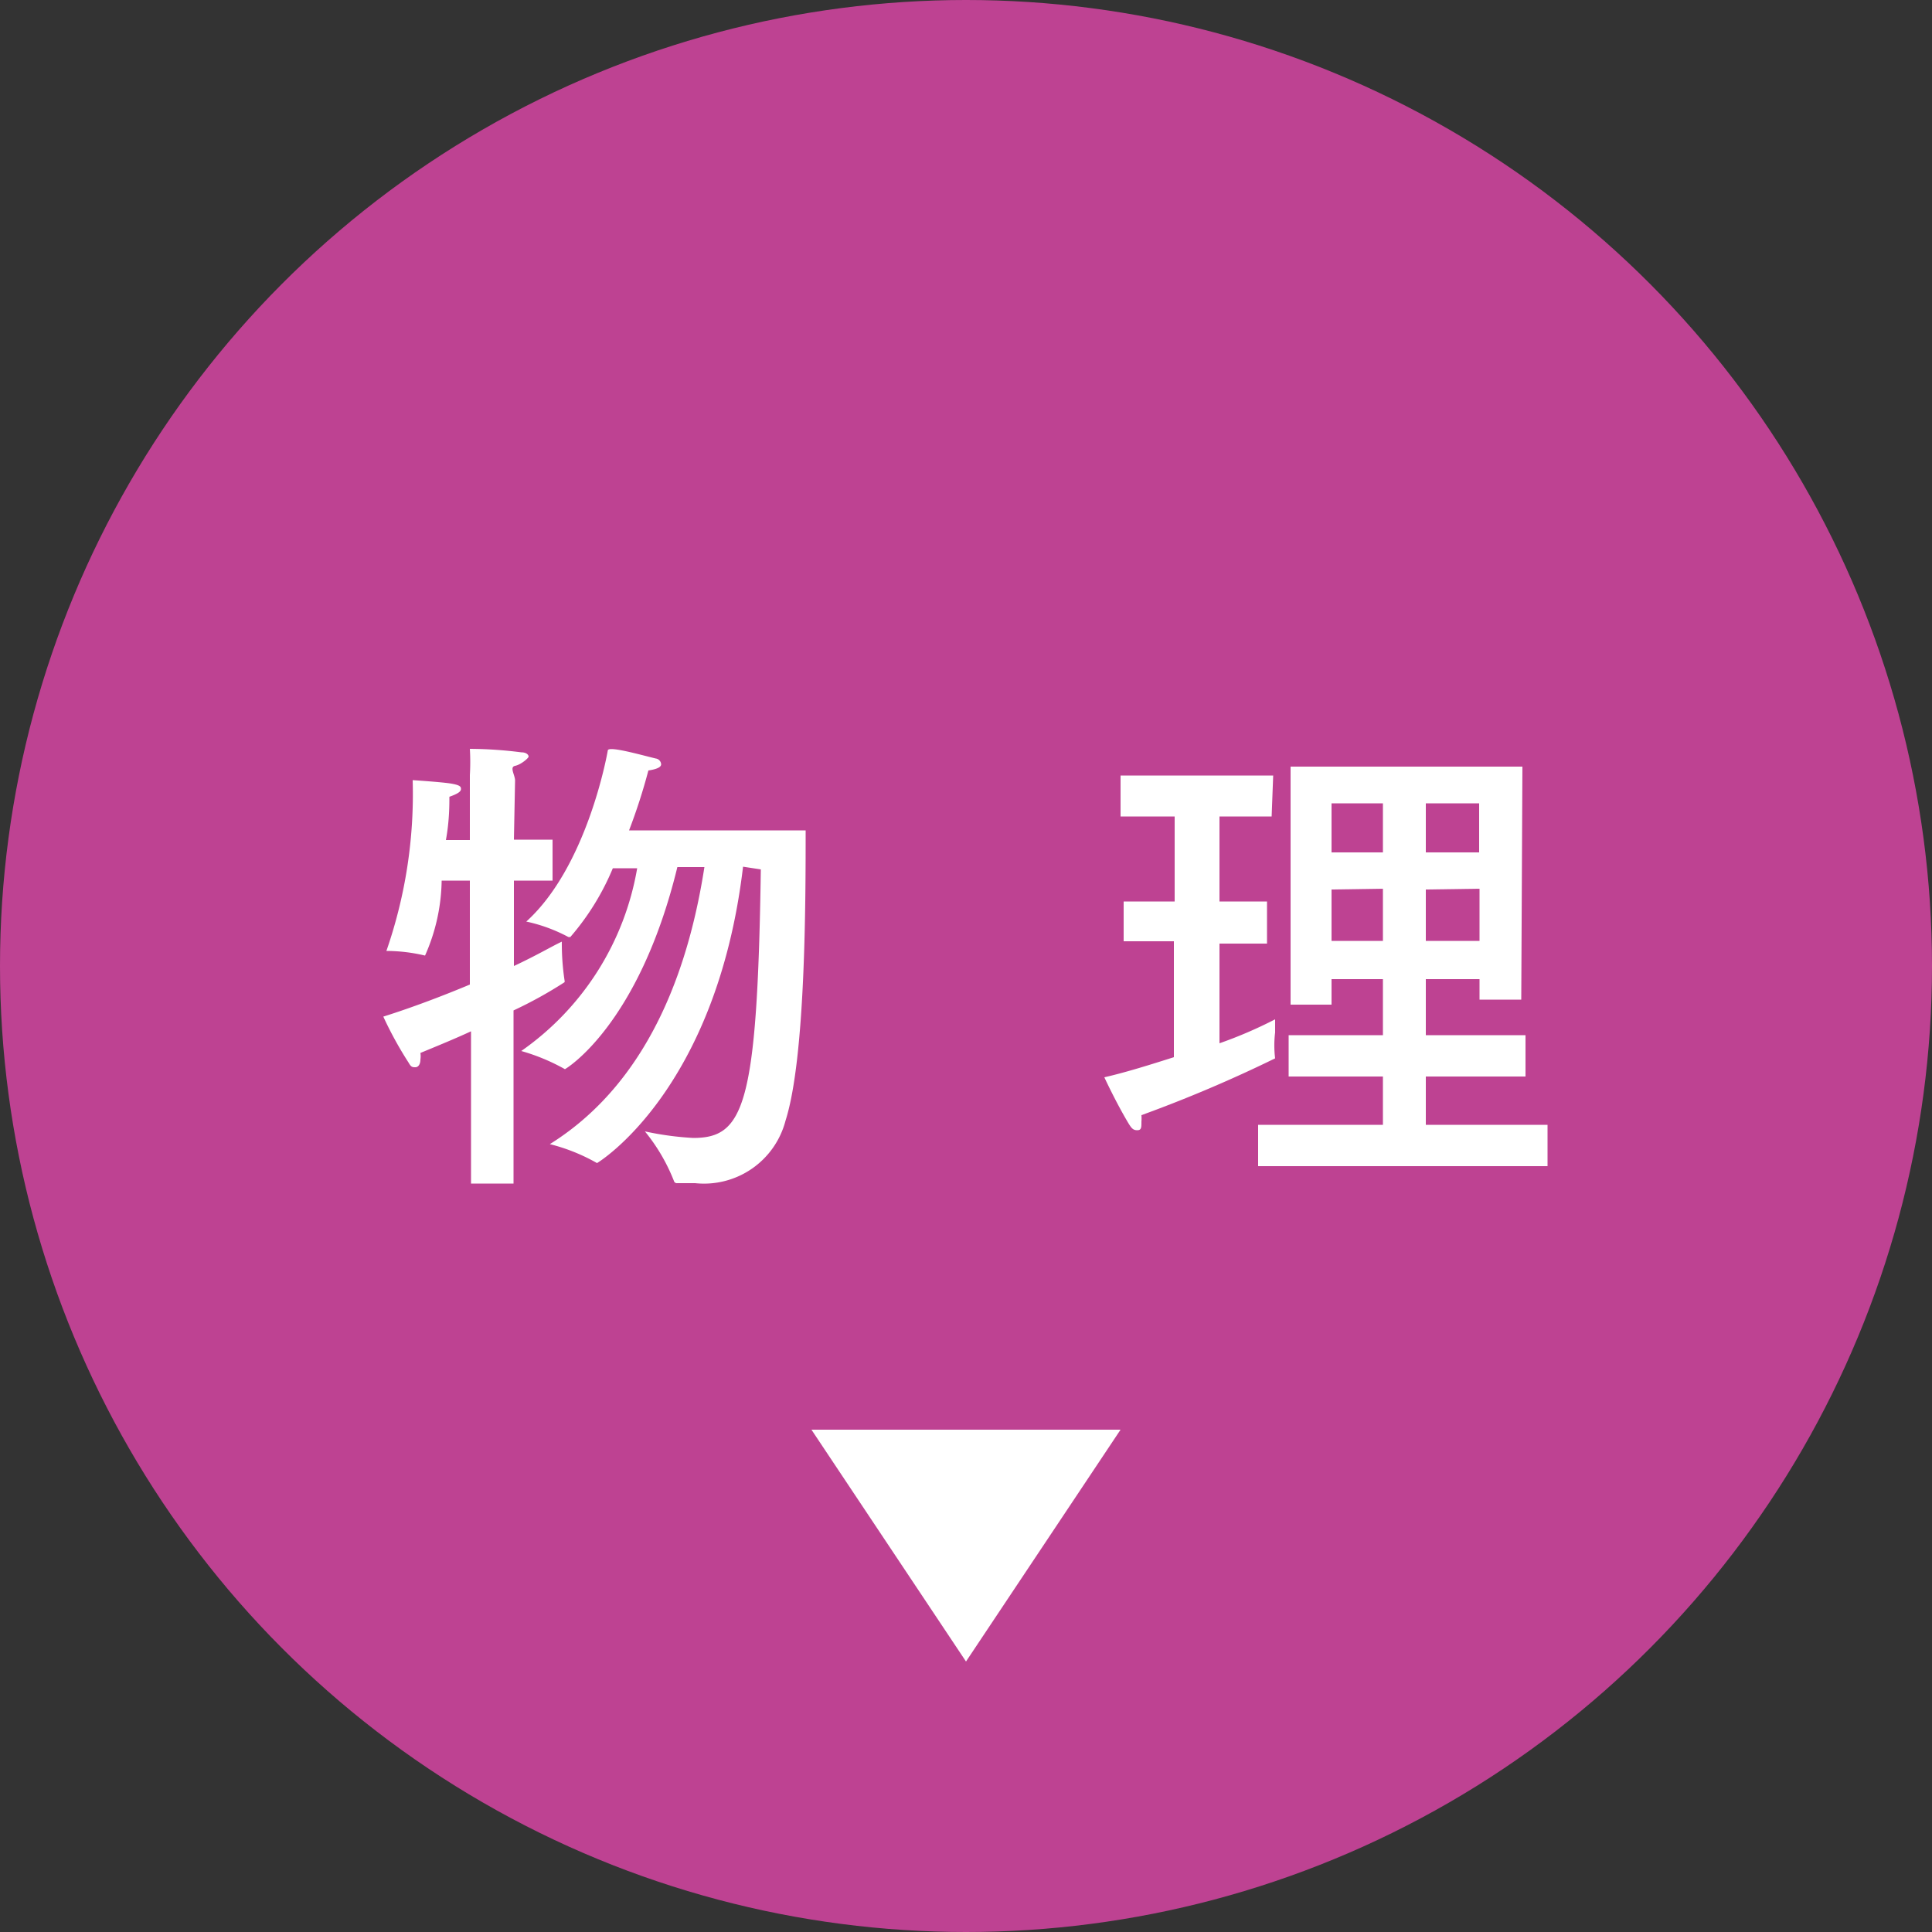
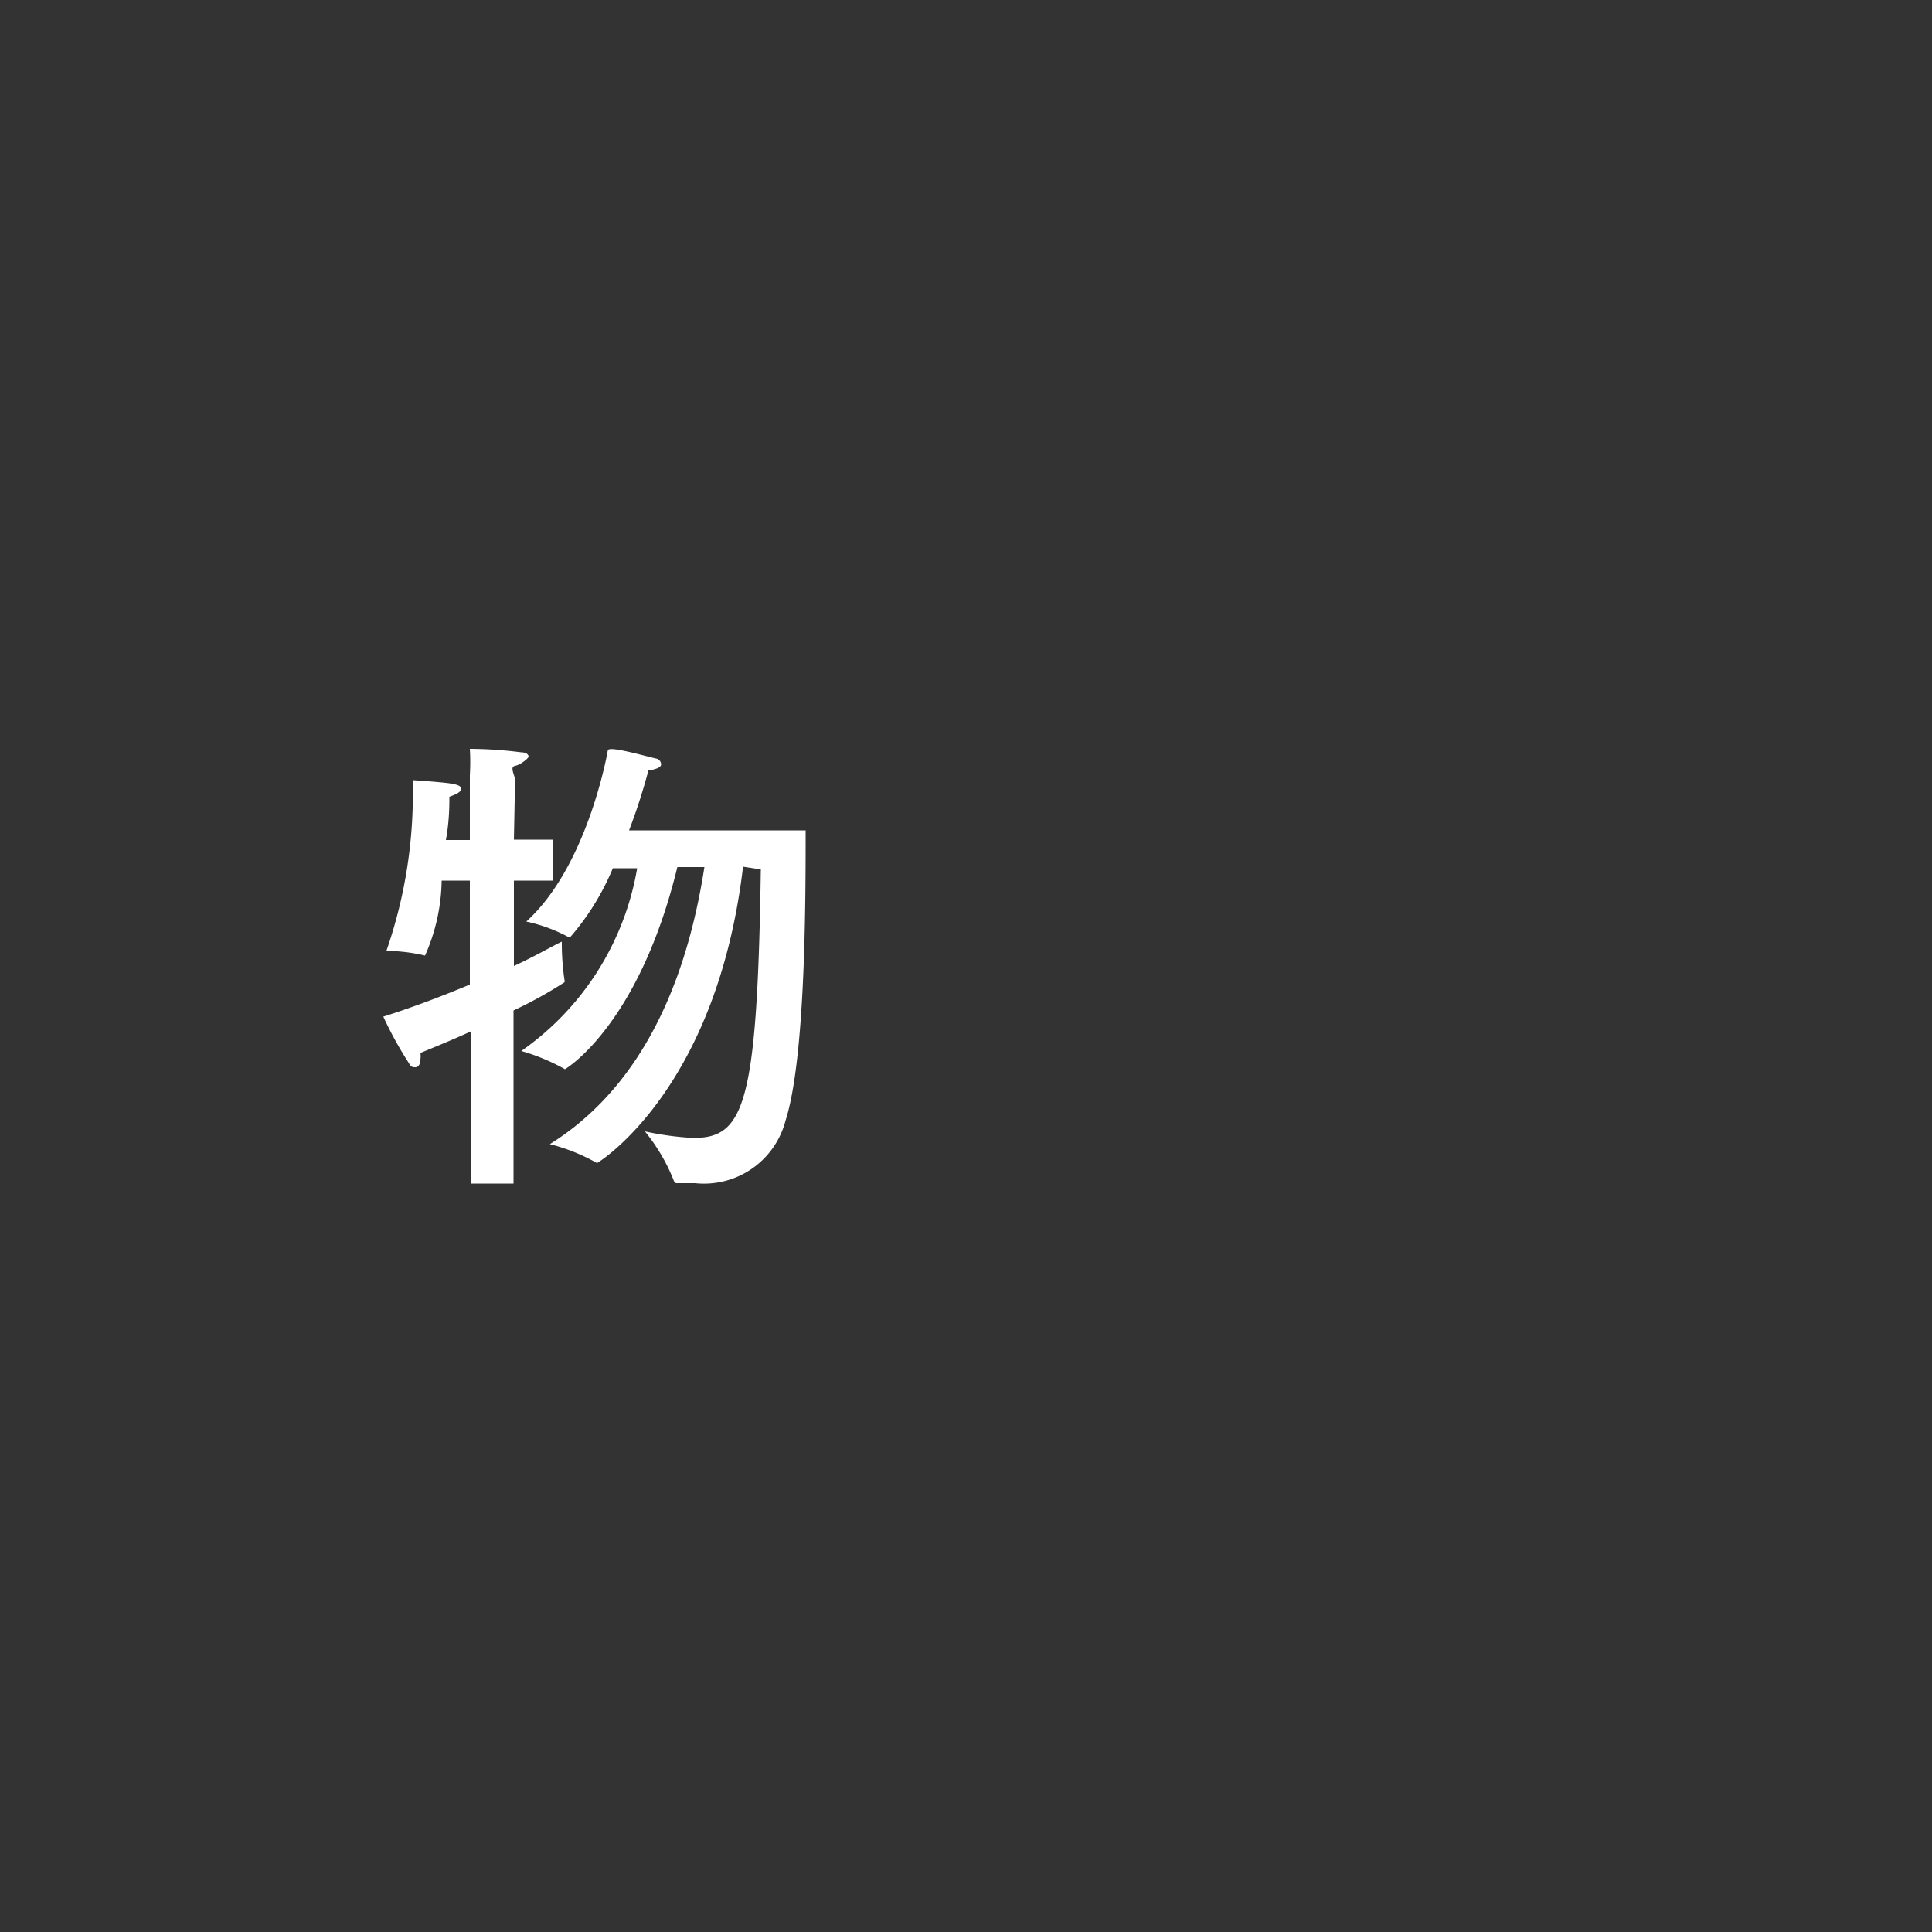
<svg xmlns="http://www.w3.org/2000/svg" viewBox="0 0 50 50">
  <rect x="0" y="0" width="50" height="50" fill="#333333" stroke="none" />
  <defs>
    <style>
      .a {
        fill: #be4292;
      }

      .b {
        fill: #fff;
      }
    </style>
  </defs>
  <title>btn_buturi_1</title>
  <g>
-     <circle class="a" cx="25" cy="25" r="25" />
    <g>
      <path class="b" d="M13.3,21.73h1v1.06h-1V25c.6-.28,1-.52,1.24-.63a6.46,6.46,0,0,0,.07,1,.09.09,0,0,1,0,.05,11,11,0,0,1-1.32.73v4.48H12.19V26.69c-.41.19-.85.37-1.31.56a.55.55,0,0,1,0,.17c0,.13-.06.2-.13.2s-.11,0-.17-.11a9.67,9.67,0,0,1-.66-1.2c.79-.25,1.57-.55,2.24-.83V22.79h-.73A4.94,4.94,0,0,1,11,24.73h0a4.37,4.37,0,0,0-1-.12,12.38,12.38,0,0,0,.68-4.42s.77.05,1,.09.25.08.25.14-.07.12-.3.2c0,.21,0,.63-.09,1.12h.62V20.06a5.8,5.8,0,0,0,0-.68,10.86,10.86,0,0,1,1.33.09c.14,0,.19.07.19.11s-.2.21-.35.24,0,.24,0,.38Zm5.93.7c-.69,5.81-3.77,7.67-3.78,7.67h0a4.84,4.84,0,0,0-1.22-.49c2.74-1.71,3.65-4.92,4-7.17h-.7c-1,4.11-2.9,5.23-2.91,5.23a.05.05,0,0,1,0,0,5.21,5.21,0,0,0-1.13-.47,7.26,7.26,0,0,0,3-4.73h-.63a6.55,6.55,0,0,1-1.1,1.78h-.05a4.15,4.15,0,0,0-1.09-.4c1.57-1.42,2.09-4.31,2.11-4.43s.83.11,1.24.21a.16.16,0,0,1,.14.15c0,.06-.07.12-.33.16a15,15,0,0,1-.5,1.55h4.57c0,1.79,0,5.88-.52,7.51a2.18,2.18,0,0,1-2.34,1.62l-.46,0a.08.08,0,0,1-.09-.06,4.79,4.79,0,0,0-.75-1.28,7.81,7.81,0,0,0,1.25.17c1.31,0,1.66-.82,1.75-6.95Z" />
-       <path class="b" d="M32.91,21.13H31.56v2.2h1.23v1.09H31.56V27A11.27,11.27,0,0,0,33,26.38v.34a2.74,2.74,0,0,0,0,.67s0,0,0,0,0,0,0,0a35.32,35.32,0,0,1-3.46,1.47,1,1,0,0,1,0,.17c0,.15,0,.22-.11.22s-.15-.06-.22-.17c-.33-.55-.63-1.2-.63-1.2.57-.13,1.2-.33,1.8-.52v-3H29.08V23.33H30.4v-2.2H29V20.07h3.95Zm6.46,4.74H38.29v-.53H36.9v1.45h2.58v1.07H36.9v1.25h3.15v1.07H32.56V29.11h3.23V27.86H33.35V26.79h2.44V25.34H34.46V26H33.4V19.84h6Zm-4.91-5.08v1.27h1.33V20.79Zm0,2.23v1.33h1.33V23Zm2.44-2.23v1.27h1.38V20.79Zm0,2.23v1.33h1.39V23Z" />
    </g>
-     <polygon class="b" points="25 43 21 37 29 37 25 43" />
  </g>
</svg>